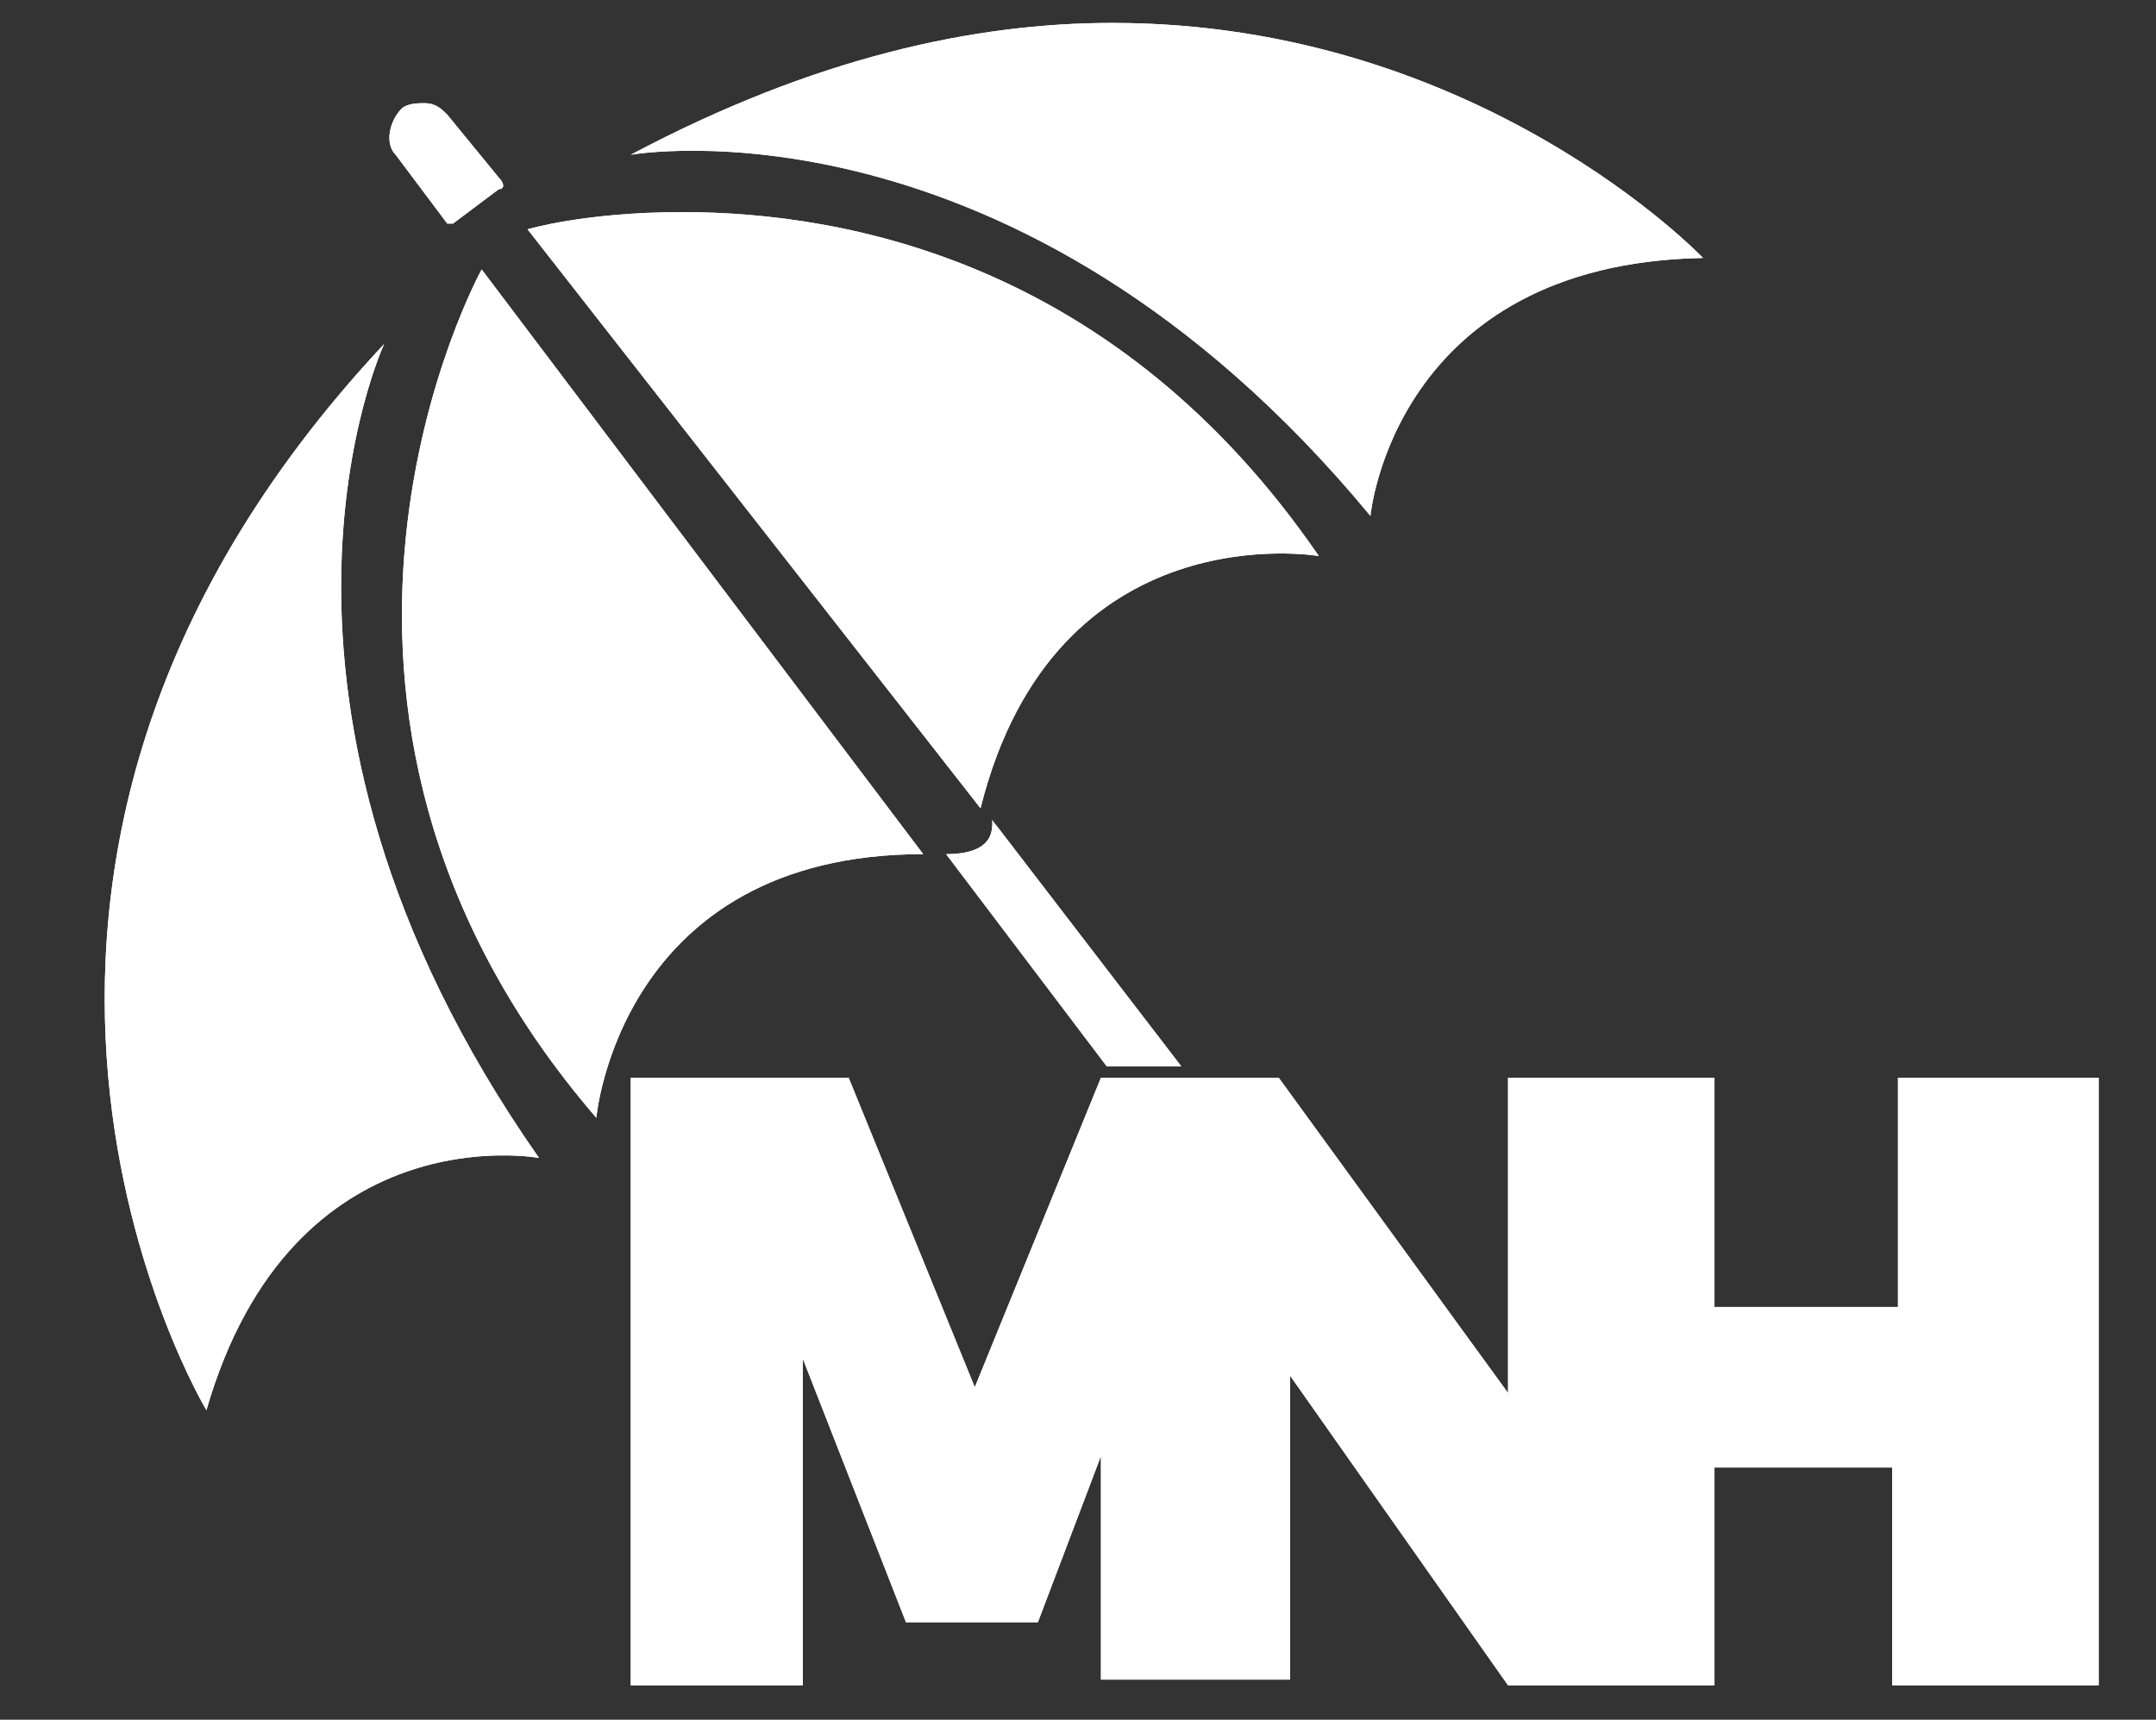
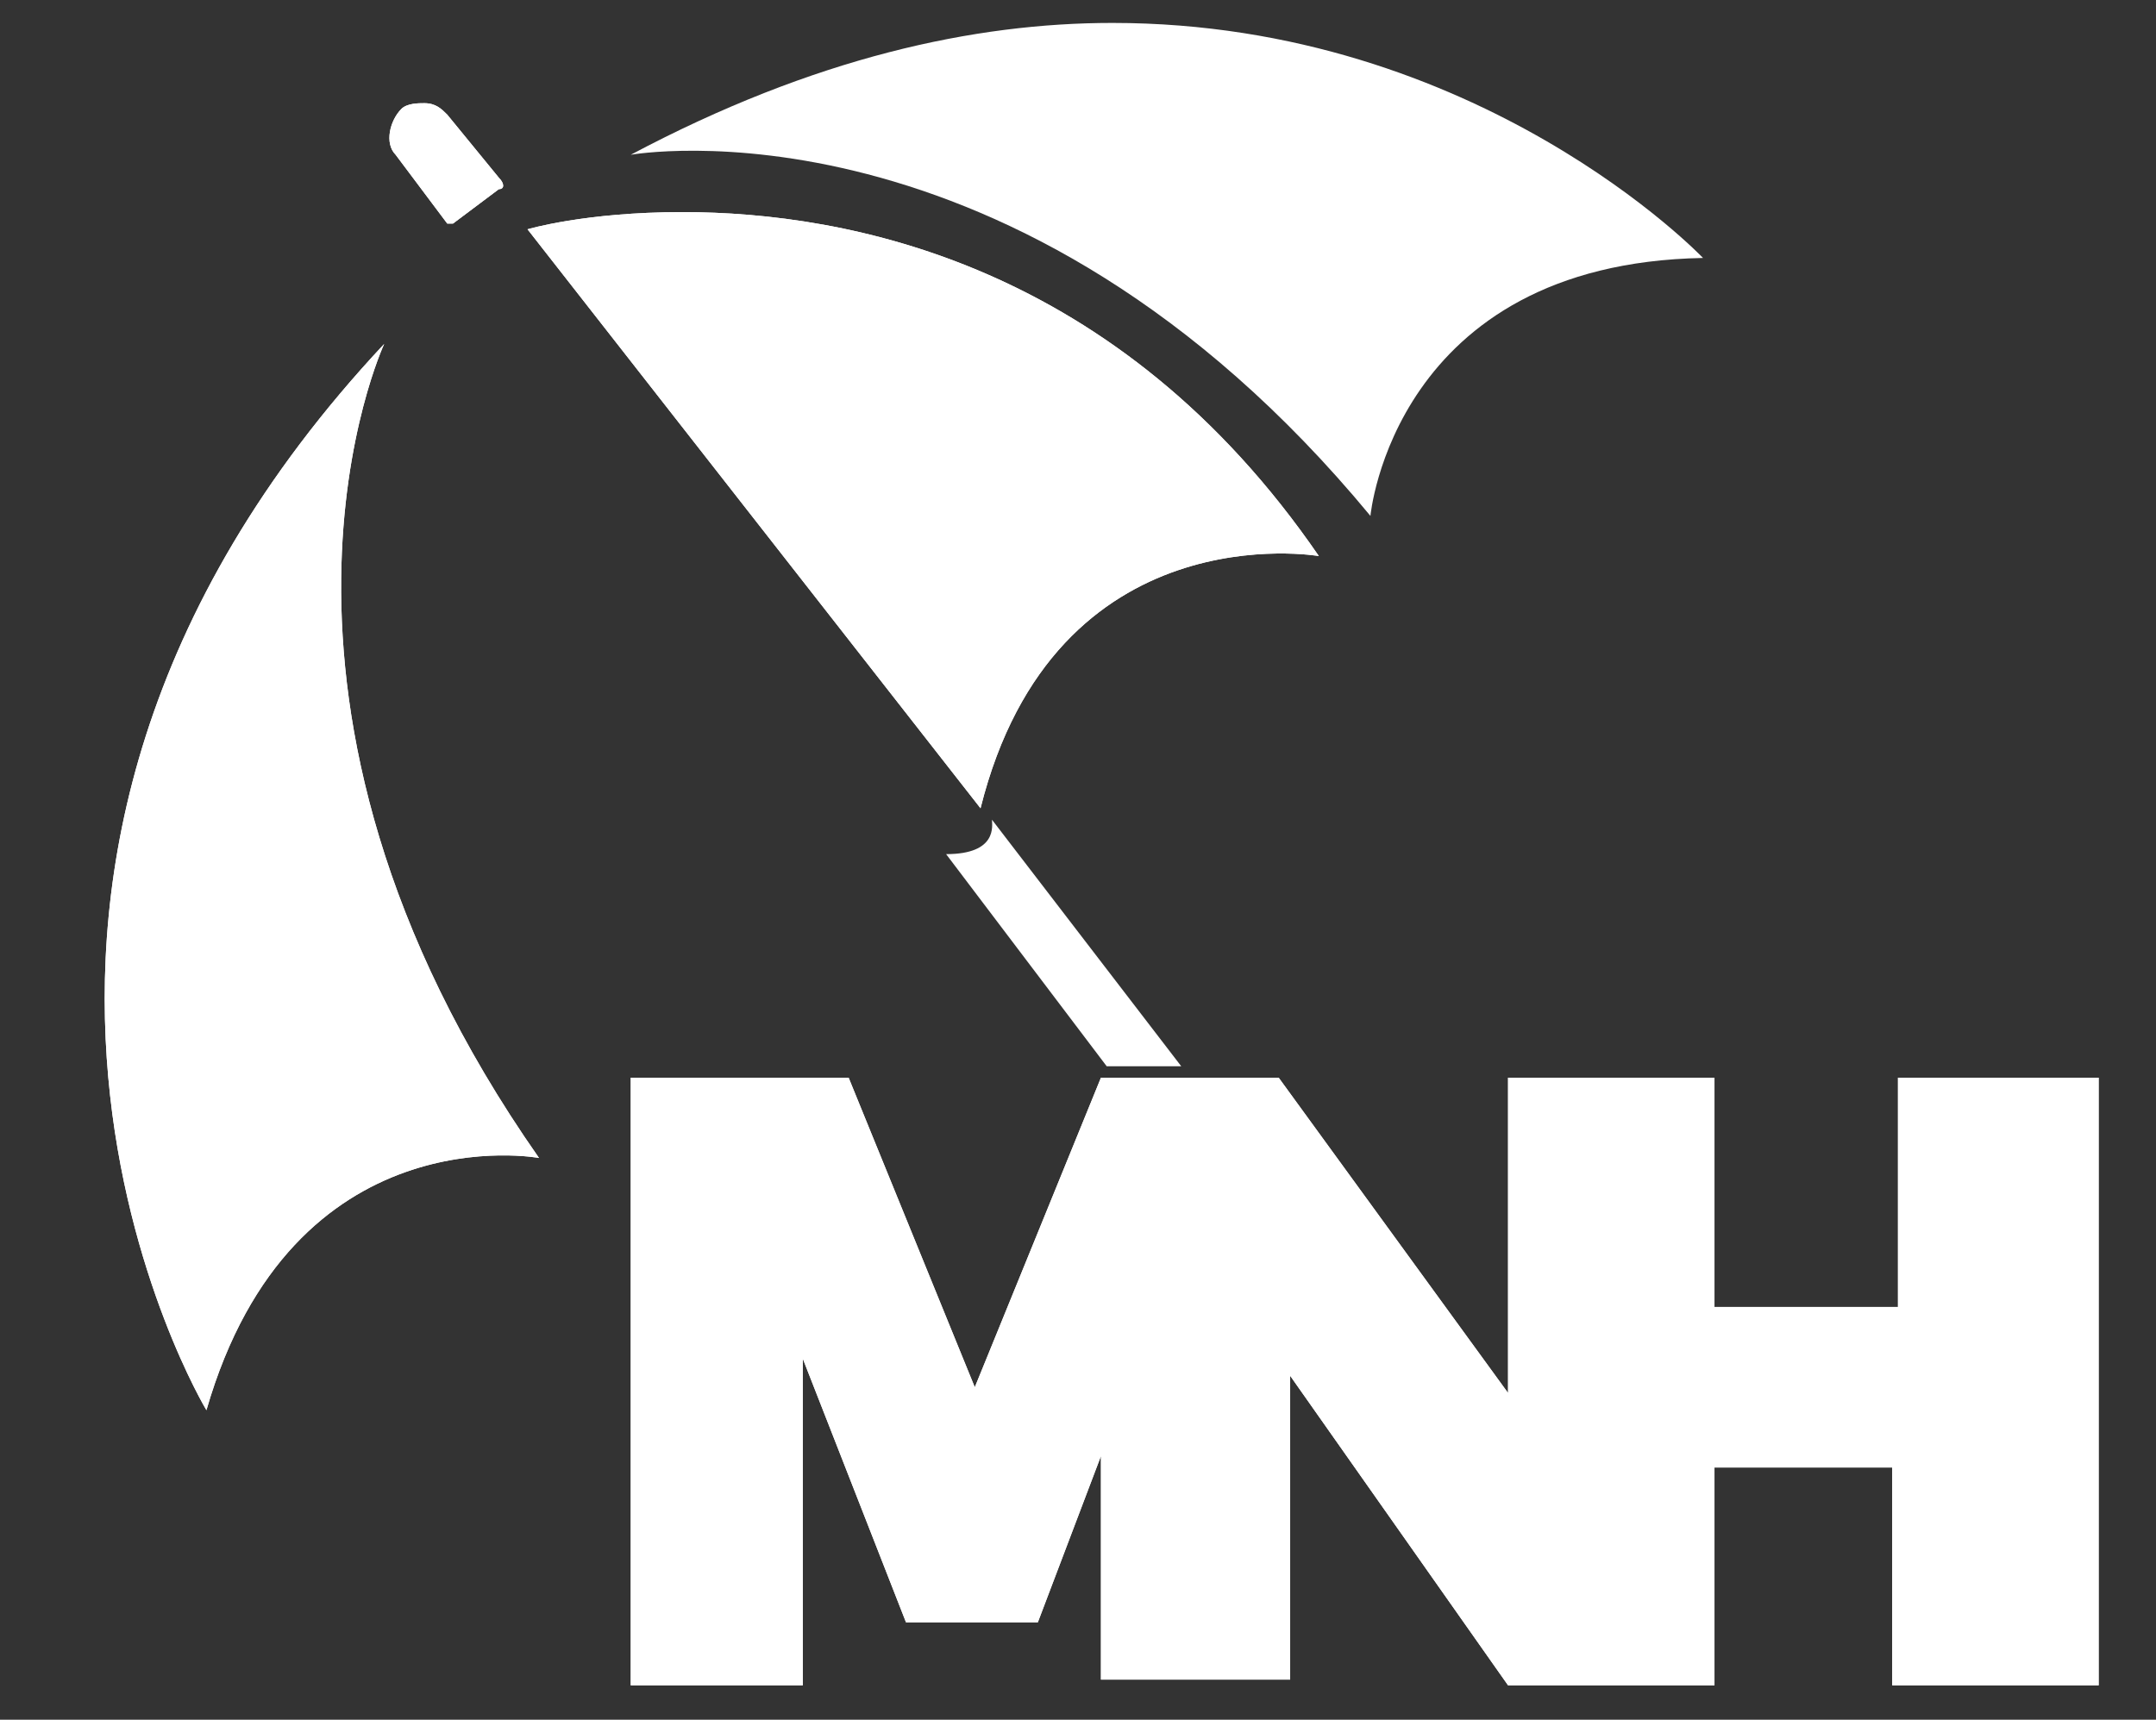
<svg xmlns="http://www.w3.org/2000/svg" xmlns:xlink="http://www.w3.org/1999/xlink" id="Layer_1" x="0px" y="0px" viewBox="0 0 37.6 30" style="enable-background:new 0 0 37.6 30;" xml:space="preserve">
  <rect x="0" y="0" width="37.6" height="30" fill="#333333" stroke="none" />
  <style type="text/css">	.st0{clip-path:url(#XMLID_15_);fill:#FFFFFF;}	.st1{clip-path:url(#XMLID_16_);fill:#FFFFFF;}	.st2{clip-path:url(#XMLID_17_);fill:#FFFFFF;}	.st3{clip-path:url(#XMLID_18_);fill:#FFFFFF;}	.st4{clip-path:url(#XMLID_19_);fill:#FFFFFF;}	.st5{clip-path:url(#XMLID_21_);fill:#FFFFFF;}	.st6{clip-path:url(#XMLID_23_);fill:#FFFFFF;}</style>
  <g id="XMLID_184_">
    <g id="XMLID_158_">
      <defs>
        <path id="XMLID_31_" d="M3.6,24.6c1.5-5.2,5.8-4.4,5.8-4.4C3.8,12.2,6.7,6,6.7,6C-2,15.3,3.6,24.6,3.6,24.6" />
      </defs>
      <use xlink:href="#XMLID_31_" style="overflow:visible;fill:#FFFFFF;" />
      <clipPath id="XMLID_15_">
        <use xlink:href="#XMLID_31_" style="overflow:visible;" />
      </clipPath>
      <polygon id="XMLID_76_" class="st0" points="-1,27.7 14.6,23 8.4,2.8 -7.2,7.6   " />
    </g>
  </g>
  <g id="XMLID_181_">
    <g id="XMLID_153_">
      <defs>
        <path id="XMLID_30_" d="M11,2.7c0,0,6.7-1.2,12.9,6.3c0,0,0.4-4.4,5.8-4.5c0,0-3.9-4.1-10.3-4.1C17,0.4,14.2,1,11,2.7" />
      </defs>
      <use xlink:href="#XMLID_30_" style="overflow:visible;fill:#FFFFFF;" />
      <clipPath id="XMLID_16_">
        <use xlink:href="#XMLID_30_" style="overflow:visible;" />
      </clipPath>
-       <polygon id="XMLID_74_" class="st1" points="12.7,14.2 32.2,8.2 28.2,-4.8 8.7,1.1   " />
    </g>
  </g>
  <g id="XMLID_178_">
    <g id="XMLID_148_">
      <defs>
-         <path id="XMLID_28_" d="M10.4,19.5c0,0,0.4-4.6,5.7-4.6L8.4,4.7C8.4,4.7,4.2,12.3,10.4,19.5" />
-       </defs>
+         </defs>
      <use xlink:href="#XMLID_28_" style="overflow:visible;fill:#FFFFFF;" />
      <clipPath id="XMLID_17_">
        <use xlink:href="#XMLID_28_" style="overflow:visible;" />
      </clipPath>
      <polygon id="XMLID_72_" class="st2" points="5.2,22.8 20.3,18.2 15.1,1.4 0,6   " />
    </g>
  </g>
  <g id="XMLID_175_">
    <g id="XMLID_142_">
      <defs>
        <path id="XMLID_26_" d="M9.2,4l7.9,10.1C18.4,8.9,23,9.7,23,9.7c-3.5-5.1-8.2-6-11.1-6C10.2,3.7,9.2,4,9.2,4" />
      </defs>
      <use xlink:href="#XMLID_26_" style="overflow:visible;fill:#FFFFFF;" />
      <clipPath id="XMLID_18_">
        <use xlink:href="#XMLID_26_" style="overflow:visible;" />
      </clipPath>
      <polygon id="XMLID_70_" class="st3" points="10.3,17.9 25.8,13.2 21.8,-0.2 6.3,4.6   " />
    </g>
  </g>
  <g id="XMLID_166_">
    <g id="XMLID_137_">
      <defs>
        <path id="XMLID_24_" d="M7,1.9C6.8,2.1,6.7,2.5,6.9,2.7l0.9,1.2c0,0,0.1,0,0.1,0l0.8-0.6c0.1,0,0.1-0.1,0-0.2L7.8,2    C7.7,1.9,7.6,1.8,7.4,1.8C7.3,1.8,7.1,1.8,7,1.9" />
      </defs>
      <use xlink:href="#XMLID_24_" style="overflow:visible;fill:#FFFFFF;" />
      <clipPath id="XMLID_19_">
        <use xlink:href="#XMLID_24_" style="overflow:visible;" />
      </clipPath>
      <polygon id="XMLID_63_" class="st4" points="5.7,3.3 8.1,5 9.8,2.5 7.4,0.8   " />
    </g>
  </g>
  <g id="XMLID_160_">
    <g id="XMLID_132_">
      <defs>
        <path id="XMLID_22_" d="M16.5,14.9l2.8,3.7h1.3l-3.3-4.3C17.3,14.4,17.4,14.9,16.5,14.9" />
      </defs>
      <use xlink:href="#XMLID_22_" style="overflow:visible;fill:#FFFFFF;" />
      <clipPath id="XMLID_21_">
        <use xlink:href="#XMLID_22_" style="overflow:visible;" />
      </clipPath>
-       <rect id="XMLID_59_" x="16.5" y="14.4" class="st5" width="4.1" height="4.3" />
    </g>
  </g>
  <g id="XMLID_157_">
    <g id="XMLID_126_">
      <defs>
        <polygon id="XMLID_20_" points="19.2,18.8 17,24.2 14.8,18.8 11,18.8 11,29.4 14,29.4 14,23.7 15.8,28.3 18.1,28.3 19.2,25.4     19.2,29.3 22.5,29.3 22.5,24 26.3,29.4 29.9,29.4 29.9,25.6 33,25.6 33,29.4 36.6,29.4 36.6,18.8 33.1,18.8 33.1,22.8 29.9,22.8     29.9,18.8 26.3,18.8 26.3,24.3 22.3,18.8    " />
      </defs>
      <use xlink:href="#XMLID_20_" style="overflow:visible;fill:#FFFFFF;" />
      <clipPath id="XMLID_23_">
        <use xlink:href="#XMLID_20_" style="overflow:visible;" />
      </clipPath>
      <rect id="XMLID_57_" x="11" y="18.8" class="st6" width="25.6" height="10.6" />
    </g>
  </g>
</svg>